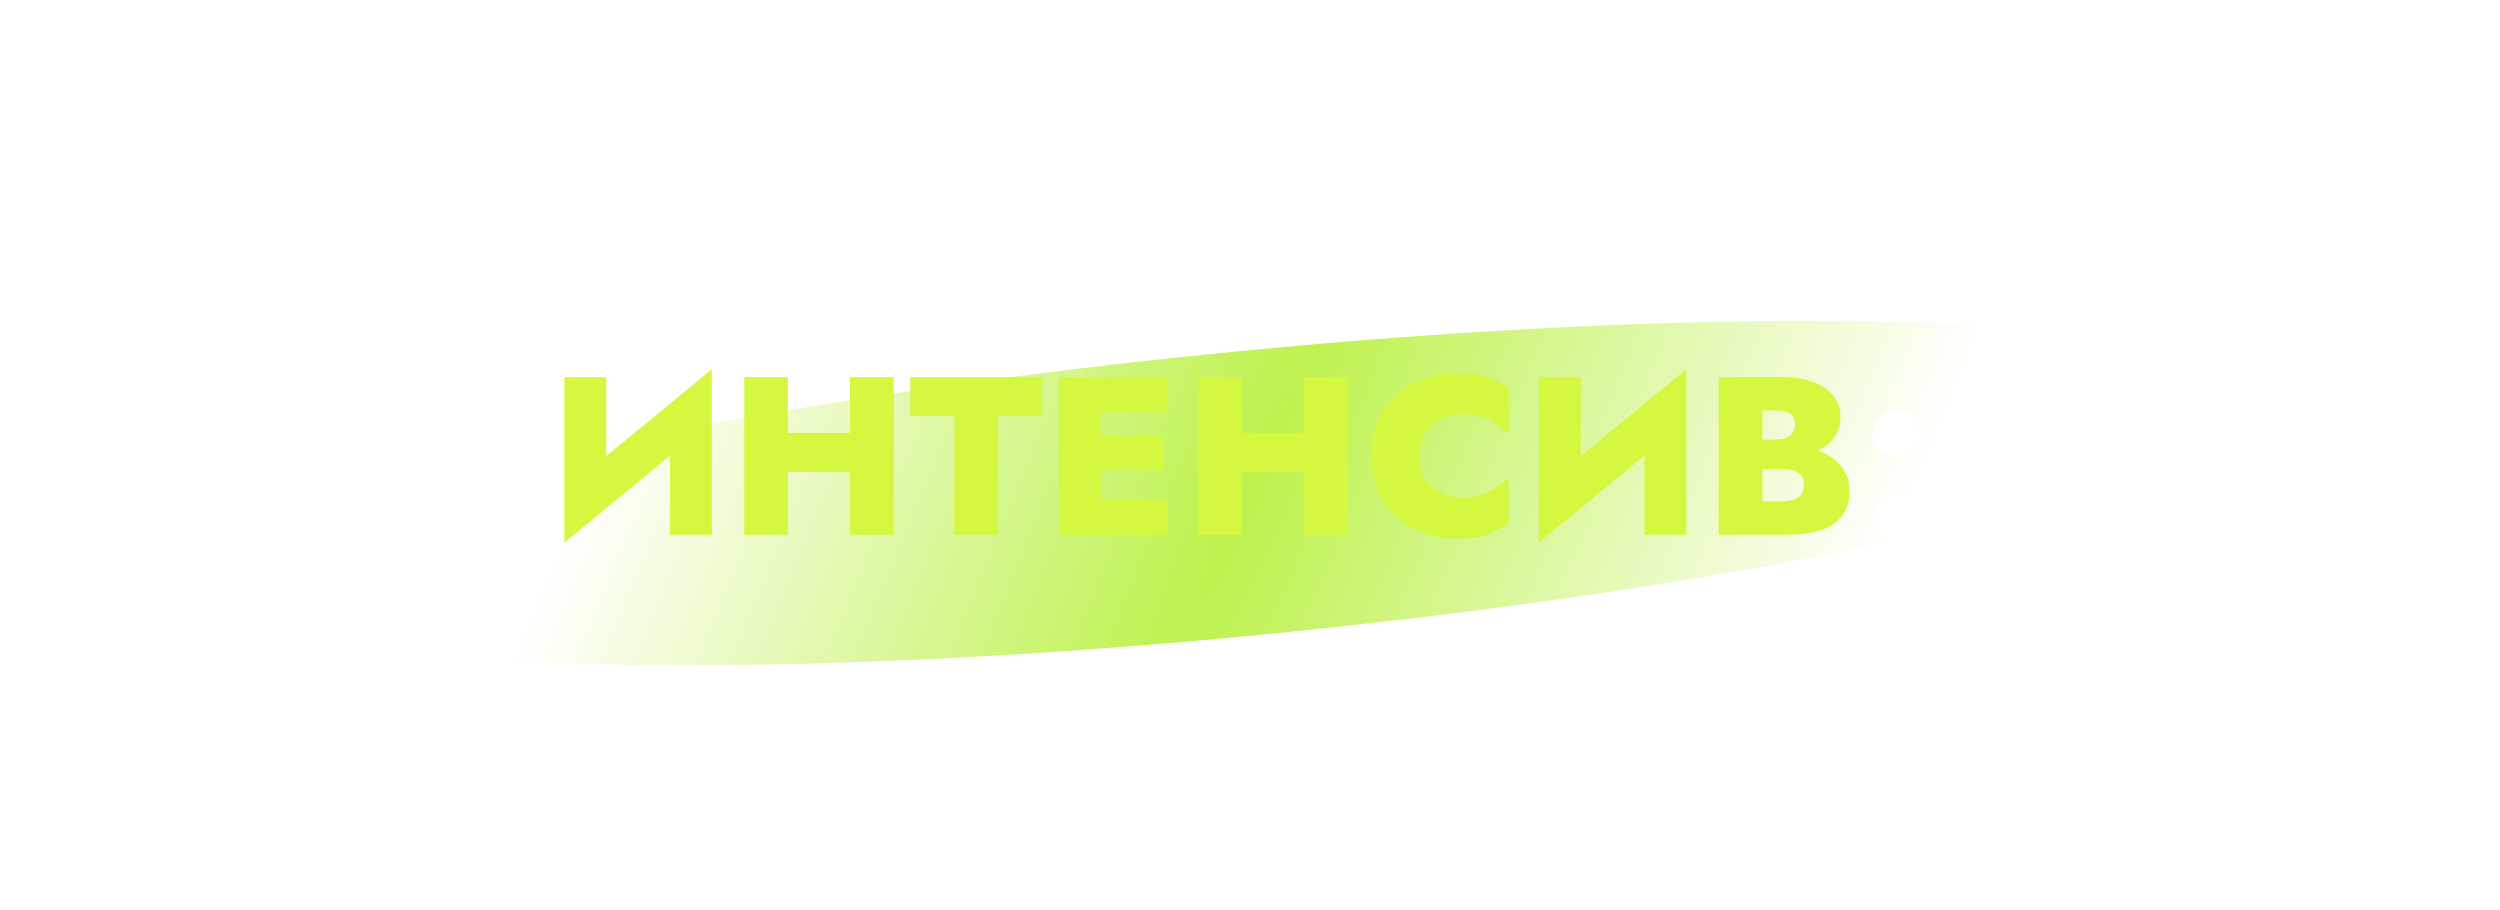
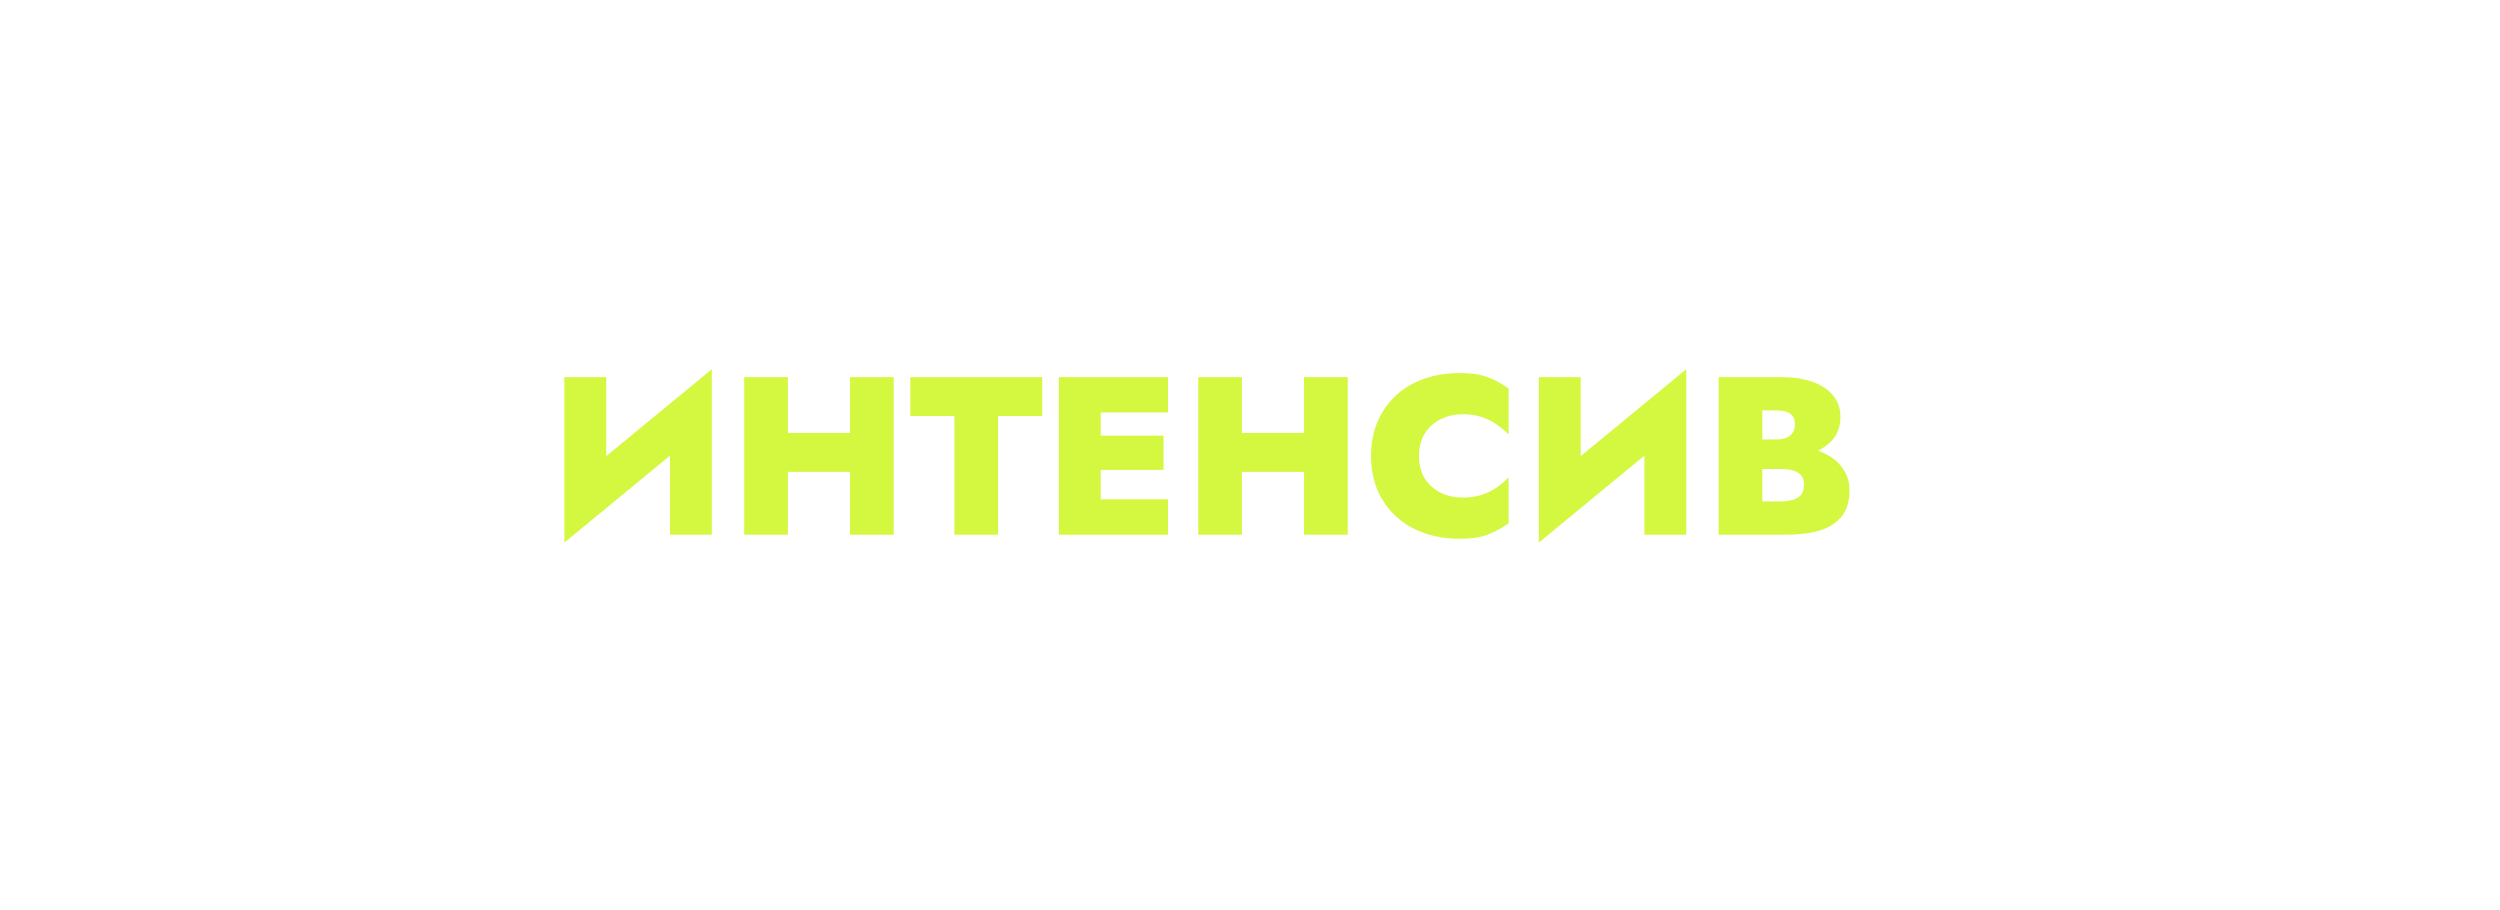
<svg xmlns="http://www.w3.org/2000/svg" width="533" height="194" viewBox="0 0 533 194" fill="none">
  <g filter="url(#filter0_f_1741_2455)">
-     <ellipse cx="266.304" cy="105.115" rx="215.377" ry="30.308" transform="rotate(-5.583 266.304 105.115)" fill="url(#paint0_radial_1741_2455)" />
-   </g>
-   <path d="M77.016 29.944L83.256 47.56H94.152L76.968 13.72L59.832 47.56H70.728L77.016 29.944ZM87.336 49V54.28H96.744V41.08H57.24V54.28H66.648V49H87.336ZM133.618 15.4H104.626V34.888C104.626 35.848 104.498 36.728 104.242 37.528C104.018 38.296 103.682 38.952 103.234 39.496C102.786 40.04 102.226 40.456 101.554 40.744C100.914 41.032 100.194 41.176 99.394 41.176V49C102.882 49 105.714 48.488 107.89 47.464C110.066 46.408 111.634 44.776 112.594 42.568C113.586 40.328 114.082 37.464 114.082 33.976V23.704H124.114V49H133.618V15.4ZM157.221 34.168H147.621L137.541 49H148.389L157.221 34.168ZM166.293 15.4H156.981V49H166.293V15.4ZM160.341 23.272V15.4H153.093C150.053 15.4 147.525 15.88 145.509 16.84C143.493 17.8 141.989 19.128 140.997 20.824C140.037 22.488 139.557 24.424 139.557 26.632C139.557 28.808 140.037 30.76 140.997 32.488C141.989 34.184 143.493 35.512 145.509 36.472C147.525 37.4 150.053 37.864 153.093 37.864H160.341V30.808H153.861C152.901 30.808 152.069 30.664 151.365 30.376C150.693 30.088 150.165 29.656 149.781 29.08C149.429 28.504 149.253 27.816 149.253 27.016C149.253 26.216 149.429 25.544 149.781 25C150.165 24.424 150.693 23.992 151.365 23.704C152.069 23.416 152.901 23.272 153.861 23.272H160.341ZM187.589 15.4V49H197.285V15.4H187.589ZM208.181 15.4L194.597 31.432L208.469 49H219.749L205.685 31.144L219.029 15.4H208.181ZM228.603 32.2C228.603 30.376 228.955 28.776 229.659 27.4C230.363 26.024 231.355 24.952 232.635 24.184C233.915 23.384 235.419 22.984 237.147 22.984C238.971 22.984 240.507 23.384 241.755 24.184C243.035 24.952 244.011 26.024 244.683 27.4C245.355 28.776 245.691 30.376 245.691 32.2C245.691 33.992 245.339 35.592 244.635 37C243.931 38.376 242.939 39.464 241.659 40.264C240.411 41.032 238.907 41.416 237.147 41.416C235.419 41.416 233.915 41.032 232.635 40.264C231.355 39.464 230.363 38.376 229.659 37C228.955 35.592 228.603 33.992 228.603 32.2ZM218.763 32.2C218.763 34.824 219.211 37.24 220.107 39.448C221.003 41.656 222.267 43.576 223.899 45.208C225.563 46.808 227.515 48.056 229.755 48.952C231.995 49.816 234.459 50.248 237.147 50.248C239.835 50.248 242.299 49.816 244.539 48.952C246.811 48.056 248.763 46.808 250.395 45.208C252.027 43.576 253.291 41.656 254.187 39.448C255.083 37.24 255.531 34.824 255.531 32.2C255.531 29.544 255.067 27.144 254.139 25C253.243 22.824 251.963 20.968 250.299 19.432C248.635 17.864 246.683 16.664 244.443 15.832C242.235 14.968 239.803 14.536 237.147 14.536C234.555 14.536 232.139 14.968 229.899 15.832C227.691 16.664 225.755 17.864 224.091 19.432C222.427 20.968 221.115 22.824 220.155 25C219.227 27.144 218.763 29.544 218.763 32.2ZM260.91 15.4V49H270.222V23.704H281.934V15.4H260.91ZM291.415 32.2C291.415 30.376 291.767 28.776 292.471 27.4C293.175 26.024 294.167 24.952 295.447 24.184C296.727 23.384 298.231 22.984 299.959 22.984C301.783 22.984 303.319 23.384 304.567 24.184C305.847 24.952 306.823 26.024 307.495 27.4C308.167 28.776 308.503 30.376 308.503 32.2C308.503 33.992 308.151 35.592 307.447 37C306.743 38.376 305.751 39.464 304.471 40.264C303.223 41.032 301.719 41.416 299.959 41.416C298.231 41.416 296.727 41.032 295.447 40.264C294.167 39.464 293.175 38.376 292.471 37C291.767 35.592 291.415 33.992 291.415 32.2ZM281.575 32.2C281.575 34.824 282.023 37.24 282.919 39.448C283.815 41.656 285.079 43.576 286.711 45.208C288.375 46.808 290.327 48.056 292.567 48.952C294.807 49.816 297.271 50.248 299.959 50.248C302.647 50.248 305.111 49.816 307.351 48.952C309.623 48.056 311.575 46.808 313.207 45.208C314.839 43.576 316.103 41.656 316.999 39.448C317.895 37.24 318.343 34.824 318.343 32.2C318.343 29.544 317.879 27.144 316.951 25C316.055 22.824 314.775 20.968 313.111 19.432C311.447 17.864 309.495 16.664 307.255 15.832C305.047 14.968 302.615 14.536 299.959 14.536C297.367 14.536 294.951 14.968 292.711 15.832C290.503 16.664 288.567 17.864 286.903 19.432C285.239 20.968 283.927 22.824 282.967 25C282.039 27.144 281.575 29.544 281.575 32.2ZM340.897 35.848H358.129V28.552H340.897V35.848ZM357.553 32.2C357.553 34.088 357.025 35.72 355.969 37.096C354.913 38.472 353.585 39.544 351.985 40.312C350.385 41.08 348.737 41.464 347.041 41.464C345.473 41.464 344.049 41.272 342.769 40.888C341.521 40.472 340.433 39.992 339.505 39.448C338.577 38.904 337.825 38.392 337.249 37.912V46.552C338.593 47.512 340.049 48.312 341.617 48.952C343.217 49.56 345.233 49.864 347.665 49.864C350.481 49.864 353.041 49.448 355.345 48.616C357.681 47.784 359.681 46.584 361.345 45.016C363.009 43.448 364.289 41.592 365.185 39.448C366.113 37.272 366.577 34.856 366.577 32.2C366.577 29.544 366.113 27.144 365.185 25C364.289 22.824 363.009 20.952 361.345 19.384C359.681 17.816 357.681 16.616 355.345 15.784C353.041 14.952 350.481 14.536 347.665 14.536C345.233 14.536 343.217 14.84 341.617 15.448C340.049 16.056 338.593 16.856 337.249 17.848V26.488C337.825 26.008 338.577 25.496 339.505 24.952C340.433 24.408 341.521 23.944 342.769 23.56C344.049 23.144 345.473 22.936 347.041 22.936C348.737 22.936 350.385 23.32 351.985 24.088C353.585 24.824 354.913 25.896 355.969 27.304C357.025 28.68 357.553 30.312 357.553 32.2ZM366.76 23.704H376.168V49H385.48V23.704H394.888V15.4H366.76V23.704ZM403.962 32.2C403.962 30.376 404.314 28.776 405.018 27.4C405.722 26.024 406.714 24.952 407.994 24.184C409.274 23.384 410.778 22.984 412.506 22.984C414.33 22.984 415.866 23.384 417.114 24.184C418.394 24.952 419.37 26.024 420.042 27.4C420.714 28.776 421.05 30.376 421.05 32.2C421.05 33.992 420.698 35.592 419.994 37C419.29 38.376 418.298 39.464 417.018 40.264C415.77 41.032 414.266 41.416 412.506 41.416C410.778 41.416 409.274 41.032 407.994 40.264C406.714 39.464 405.722 38.376 405.018 37C404.314 35.592 403.962 33.992 403.962 32.2ZM394.122 32.2C394.122 34.824 394.57 37.24 395.466 39.448C396.362 41.656 397.626 43.576 399.258 45.208C400.922 46.808 402.874 48.056 405.114 48.952C407.354 49.816 409.818 50.248 412.506 50.248C415.194 50.248 417.658 49.816 419.898 48.952C422.17 48.056 424.122 46.808 425.754 45.208C427.386 43.576 428.65 41.656 429.546 39.448C430.442 37.24 430.89 34.824 430.89 32.2C430.89 29.544 430.426 27.144 429.498 25C428.602 22.824 427.322 20.968 425.658 19.432C423.994 17.864 422.042 16.664 419.802 15.832C417.594 14.968 415.162 14.536 412.506 14.536C409.914 14.536 407.498 14.968 405.258 15.832C403.05 16.664 401.114 17.864 399.45 19.432C397.786 20.968 396.474 22.824 395.514 25C394.586 27.144 394.122 29.544 394.122 32.2ZM431.073 23.704H440.481V49H449.793V23.704H459.201V15.4H431.073V23.704ZM399.168 110.352C399.168 111.696 399.632 112.864 400.56 113.856C401.52 114.816 402.752 115.296 404.256 115.296C405.76 115.296 406.976 114.816 407.904 113.856C408.832 112.864 409.296 111.696 409.296 110.352C409.296 108.976 408.832 107.808 407.904 106.848C406.976 105.856 405.76 105.36 404.256 105.36C402.752 105.36 401.52 105.856 400.56 106.848C399.632 107.808 399.168 108.976 399.168 110.352ZM399.168 92.496C399.168 93.84 399.632 95.008 400.56 96C401.52 96.96 402.752 97.44 404.256 97.44C405.76 97.44 406.976 96.96 407.904 96C408.832 95.008 409.296 93.84 409.296 92.496C409.296 91.12 408.832 89.952 407.904 88.992C406.976 88 405.76 87.504 404.256 87.504C402.752 87.504 401.52 88 400.56 88.992C399.632 89.952 399.168 91.12 399.168 92.496Z" fill="white" />
+     </g>
+   <path d="M77.016 29.944L83.256 47.56H94.152L76.968 13.72L59.832 47.56H70.728L77.016 29.944ZM87.336 49V54.28H96.744V41.08H57.24V54.28H66.648V49H87.336ZM133.618 15.4H104.626V34.888C104.626 35.848 104.498 36.728 104.242 37.528C104.018 38.296 103.682 38.952 103.234 39.496C102.786 40.04 102.226 40.456 101.554 40.744C100.914 41.032 100.194 41.176 99.394 41.176V49C102.882 49 105.714 48.488 107.89 47.464C110.066 46.408 111.634 44.776 112.594 42.568C113.586 40.328 114.082 37.464 114.082 33.976V23.704H124.114V49H133.618V15.4ZM157.221 34.168H147.621L137.541 49H148.389L157.221 34.168ZM166.293 15.4H156.981V49H166.293V15.4ZM160.341 23.272V15.4H153.093C150.053 15.4 147.525 15.88 145.509 16.84C143.493 17.8 141.989 19.128 140.997 20.824C140.037 22.488 139.557 24.424 139.557 26.632C139.557 28.808 140.037 30.76 140.997 32.488C141.989 34.184 143.493 35.512 145.509 36.472C147.525 37.4 150.053 37.864 153.093 37.864H160.341V30.808H153.861C152.901 30.808 152.069 30.664 151.365 30.376C150.693 30.088 150.165 29.656 149.781 29.08C149.429 28.504 149.253 27.816 149.253 27.016C149.253 26.216 149.429 25.544 149.781 25C150.165 24.424 150.693 23.992 151.365 23.704C152.069 23.416 152.901 23.272 153.861 23.272H160.341ZM187.589 15.4V49H197.285V15.4H187.589M208.181 15.4L194.597 31.432L208.469 49H219.749L205.685 31.144L219.029 15.4H208.181ZM228.603 32.2C228.603 30.376 228.955 28.776 229.659 27.4C230.363 26.024 231.355 24.952 232.635 24.184C233.915 23.384 235.419 22.984 237.147 22.984C238.971 22.984 240.507 23.384 241.755 24.184C243.035 24.952 244.011 26.024 244.683 27.4C245.355 28.776 245.691 30.376 245.691 32.2C245.691 33.992 245.339 35.592 244.635 37C243.931 38.376 242.939 39.464 241.659 40.264C240.411 41.032 238.907 41.416 237.147 41.416C235.419 41.416 233.915 41.032 232.635 40.264C231.355 39.464 230.363 38.376 229.659 37C228.955 35.592 228.603 33.992 228.603 32.2ZM218.763 32.2C218.763 34.824 219.211 37.24 220.107 39.448C221.003 41.656 222.267 43.576 223.899 45.208C225.563 46.808 227.515 48.056 229.755 48.952C231.995 49.816 234.459 50.248 237.147 50.248C239.835 50.248 242.299 49.816 244.539 48.952C246.811 48.056 248.763 46.808 250.395 45.208C252.027 43.576 253.291 41.656 254.187 39.448C255.083 37.24 255.531 34.824 255.531 32.2C255.531 29.544 255.067 27.144 254.139 25C253.243 22.824 251.963 20.968 250.299 19.432C248.635 17.864 246.683 16.664 244.443 15.832C242.235 14.968 239.803 14.536 237.147 14.536C234.555 14.536 232.139 14.968 229.899 15.832C227.691 16.664 225.755 17.864 224.091 19.432C222.427 20.968 221.115 22.824 220.155 25C219.227 27.144 218.763 29.544 218.763 32.2ZM260.91 15.4V49H270.222V23.704H281.934V15.4H260.91ZM291.415 32.2C291.415 30.376 291.767 28.776 292.471 27.4C293.175 26.024 294.167 24.952 295.447 24.184C296.727 23.384 298.231 22.984 299.959 22.984C301.783 22.984 303.319 23.384 304.567 24.184C305.847 24.952 306.823 26.024 307.495 27.4C308.167 28.776 308.503 30.376 308.503 32.2C308.503 33.992 308.151 35.592 307.447 37C306.743 38.376 305.751 39.464 304.471 40.264C303.223 41.032 301.719 41.416 299.959 41.416C298.231 41.416 296.727 41.032 295.447 40.264C294.167 39.464 293.175 38.376 292.471 37C291.767 35.592 291.415 33.992 291.415 32.2ZM281.575 32.2C281.575 34.824 282.023 37.24 282.919 39.448C283.815 41.656 285.079 43.576 286.711 45.208C288.375 46.808 290.327 48.056 292.567 48.952C294.807 49.816 297.271 50.248 299.959 50.248C302.647 50.248 305.111 49.816 307.351 48.952C309.623 48.056 311.575 46.808 313.207 45.208C314.839 43.576 316.103 41.656 316.999 39.448C317.895 37.24 318.343 34.824 318.343 32.2C318.343 29.544 317.879 27.144 316.951 25C316.055 22.824 314.775 20.968 313.111 19.432C311.447 17.864 309.495 16.664 307.255 15.832C305.047 14.968 302.615 14.536 299.959 14.536C297.367 14.536 294.951 14.968 292.711 15.832C290.503 16.664 288.567 17.864 286.903 19.432C285.239 20.968 283.927 22.824 282.967 25C282.039 27.144 281.575 29.544 281.575 32.2ZM340.897 35.848H358.129V28.552H340.897V35.848ZM357.553 32.2C357.553 34.088 357.025 35.72 355.969 37.096C354.913 38.472 353.585 39.544 351.985 40.312C350.385 41.08 348.737 41.464 347.041 41.464C345.473 41.464 344.049 41.272 342.769 40.888C341.521 40.472 340.433 39.992 339.505 39.448C338.577 38.904 337.825 38.392 337.249 37.912V46.552C338.593 47.512 340.049 48.312 341.617 48.952C343.217 49.56 345.233 49.864 347.665 49.864C350.481 49.864 353.041 49.448 355.345 48.616C357.681 47.784 359.681 46.584 361.345 45.016C363.009 43.448 364.289 41.592 365.185 39.448C366.113 37.272 366.577 34.856 366.577 32.2C366.577 29.544 366.113 27.144 365.185 25C364.289 22.824 363.009 20.952 361.345 19.384C359.681 17.816 357.681 16.616 355.345 15.784C353.041 14.952 350.481 14.536 347.665 14.536C345.233 14.536 343.217 14.84 341.617 15.448C340.049 16.056 338.593 16.856 337.249 17.848V26.488C337.825 26.008 338.577 25.496 339.505 24.952C340.433 24.408 341.521 23.944 342.769 23.56C344.049 23.144 345.473 22.936 347.041 22.936C348.737 22.936 350.385 23.32 351.985 24.088C353.585 24.824 354.913 25.896 355.969 27.304C357.025 28.68 357.553 30.312 357.553 32.2ZM366.76 23.704H376.168V49H385.48V23.704H394.888V15.4H366.76V23.704ZM403.962 32.2C403.962 30.376 404.314 28.776 405.018 27.4C405.722 26.024 406.714 24.952 407.994 24.184C409.274 23.384 410.778 22.984 412.506 22.984C414.33 22.984 415.866 23.384 417.114 24.184C418.394 24.952 419.37 26.024 420.042 27.4C420.714 28.776 421.05 30.376 421.05 32.2C421.05 33.992 420.698 35.592 419.994 37C419.29 38.376 418.298 39.464 417.018 40.264C415.77 41.032 414.266 41.416 412.506 41.416C410.778 41.416 409.274 41.032 407.994 40.264C406.714 39.464 405.722 38.376 405.018 37C404.314 35.592 403.962 33.992 403.962 32.2ZM394.122 32.2C394.122 34.824 394.57 37.24 395.466 39.448C396.362 41.656 397.626 43.576 399.258 45.208C400.922 46.808 402.874 48.056 405.114 48.952C407.354 49.816 409.818 50.248 412.506 50.248C415.194 50.248 417.658 49.816 419.898 48.952C422.17 48.056 424.122 46.808 425.754 45.208C427.386 43.576 428.65 41.656 429.546 39.448C430.442 37.24 430.89 34.824 430.89 32.2C430.89 29.544 430.426 27.144 429.498 25C428.602 22.824 427.322 20.968 425.658 19.432C423.994 17.864 422.042 16.664 419.802 15.832C417.594 14.968 415.162 14.536 412.506 14.536C409.914 14.536 407.498 14.968 405.258 15.832C403.05 16.664 401.114 17.864 399.45 19.432C397.786 20.968 396.474 22.824 395.514 25C394.586 27.144 394.122 29.544 394.122 32.2ZM431.073 23.704H440.481V49H449.793V23.704H459.201V15.4H431.073V23.704ZM399.168 110.352C399.168 111.696 399.632 112.864 400.56 113.856C401.52 114.816 402.752 115.296 404.256 115.296C405.76 115.296 406.976 114.816 407.904 113.856C408.832 112.864 409.296 111.696 409.296 110.352C409.296 108.976 408.832 107.808 407.904 106.848C406.976 105.856 405.76 105.36 404.256 105.36C402.752 105.36 401.52 105.856 400.56 106.848C399.632 107.808 399.168 108.976 399.168 110.352ZM399.168 92.496C399.168 93.84 399.632 95.008 400.56 96C401.52 96.96 402.752 97.44 404.256 97.44C405.76 97.44 406.976 96.96 407.904 96C408.832 95.008 409.296 93.84 409.296 92.496C409.296 91.12 408.832 89.952 407.904 88.992C406.976 88 405.76 87.504 404.256 87.504C402.752 87.504 401.52 88 400.56 88.992C399.632 89.952 399.168 91.12 399.168 92.496Z" fill="white" />
  <path d="M151.523 90L151.763 78.72L120.563 104.4L120.323 115.68L151.523 90ZM129.251 80.4H120.323V115.68L129.251 106.896V80.4ZM151.763 78.72L142.835 87.888V114H151.763V78.72ZM160.923 100.608H187.083V92.304H160.923V100.608ZM181.227 80.4V114H190.539V80.4H181.227ZM158.667 80.4V114H167.979V80.4H158.667ZM194.073 88.704H203.481V114H212.793V88.704H222.201V80.4H194.073V88.704ZM232.081 114H249.025V106.464H232.081V114ZM232.081 87.936H249.025V80.4H232.081V87.936ZM232.081 100.176H248.065V92.88H232.081V100.176ZM225.745 80.4V114H234.673V80.4H225.745ZM257.72 100.608H283.88V92.304H257.72V100.608ZM278.024 80.4V114H287.336V80.4H278.024ZM255.464 80.4V114H264.776V80.4H255.464ZM302.533 97.2C302.533 95.312 302.949 93.712 303.781 92.4C304.645 91.056 305.781 90.048 307.189 89.376C308.597 88.672 310.149 88.32 311.845 88.32C313.445 88.32 314.837 88.528 316.021 88.944C317.205 89.36 318.261 89.904 319.189 90.576C320.117 91.216 320.933 91.904 321.637 92.64V82.848C320.325 81.856 318.869 81.056 317.269 80.448C315.701 79.84 313.685 79.536 311.221 79.536C308.437 79.536 305.877 79.952 303.541 80.784C301.205 81.616 299.205 82.816 297.541 84.384C295.877 85.952 294.581 87.824 293.653 90C292.757 92.144 292.309 94.544 292.309 97.2C292.309 99.856 292.757 102.272 293.653 104.448C294.581 106.592 295.877 108.448 297.541 110.016C299.205 111.584 301.205 112.784 303.541 113.616C305.877 114.448 308.437 114.864 311.221 114.864C313.685 114.864 315.701 114.56 317.269 113.952C318.869 113.312 320.325 112.512 321.637 111.552V101.76C320.933 102.496 320.117 103.2 319.189 103.872C318.261 104.512 317.205 105.04 316.021 105.456C314.837 105.872 313.445 106.08 311.845 106.08C310.149 106.08 308.597 105.744 307.189 105.072C305.781 104.368 304.645 103.36 303.781 102.048C302.949 100.704 302.533 99.088 302.533 97.2ZM359.273 90L359.513 78.72L328.313 104.4L328.073 115.68L359.273 90ZM337.001 80.4H328.073V115.68L337.001 106.896V80.4ZM359.513 78.72L350.585 87.888V114H359.513V78.72ZM373.329 97.584H379.905C382.305 97.584 384.433 97.264 386.289 96.624C388.177 95.952 389.665 94.976 390.753 93.696C391.841 92.384 392.385 90.816 392.385 88.992C392.385 87.072 391.841 85.488 390.753 84.24C389.665 82.96 388.177 82 386.289 81.36C384.433 80.72 382.305 80.4 379.905 80.4H366.417V114H380.769C383.585 114 386.001 113.696 388.017 113.088C390.033 112.448 391.585 111.44 392.673 110.064C393.761 108.688 394.305 106.88 394.305 104.64C394.305 102.912 393.905 101.44 393.105 100.224C392.337 98.976 391.297 97.968 389.985 97.2C388.673 96.4 387.217 95.824 385.617 95.472C384.017 95.088 382.401 94.896 380.769 94.896H373.329V99.984H379.617C380.321 99.984 380.961 100.032 381.537 100.128C382.145 100.224 382.673 100.4 383.121 100.656C383.601 100.912 383.969 101.248 384.225 101.664C384.481 102.08 384.609 102.608 384.609 103.248C384.609 104.24 384.385 105.008 383.937 105.552C383.489 106.064 382.881 106.416 382.113 106.608C381.377 106.8 380.545 106.896 379.617 106.896H375.729V87.504H378.753C380.065 87.504 381.041 87.744 381.681 88.224C382.353 88.704 382.689 89.456 382.689 90.48C382.689 91.152 382.529 91.728 382.209 92.208C381.921 92.688 381.489 93.056 380.913 93.312C380.337 93.568 379.617 93.696 378.753 93.696H373.329V97.584Z" fill="#D4F840" />
  <defs>
    <filter id="filter0_f_1741_2455" x="0.34" y="16.799" width="531.927" height="176.634" filterUnits="userSpaceOnUse" color-interpolation-filters="sRGB">
      <feFlood flood-opacity="0" result="BackgroundImageFix" />
      <feBlend mode="normal" in="SourceGraphic" in2="BackgroundImageFix" result="shape" />
      <feGaussianBlur stdDeviation="25.794" result="effect1_foregroundBlur_1741_2455" />
    </filter>
    <radialGradient id="paint0_radial_1741_2455" cx="0" cy="0" r="1" gradientUnits="userSpaceOnUse" gradientTransform="translate(265.624 105.523) rotate(-151.366) scale(131.75 936.264)">
      <stop stop-color="#BDF14B" />
      <stop offset="1" stop-color="#BDF14B" stop-opacity="0" />
    </radialGradient>
  </defs>
</svg>